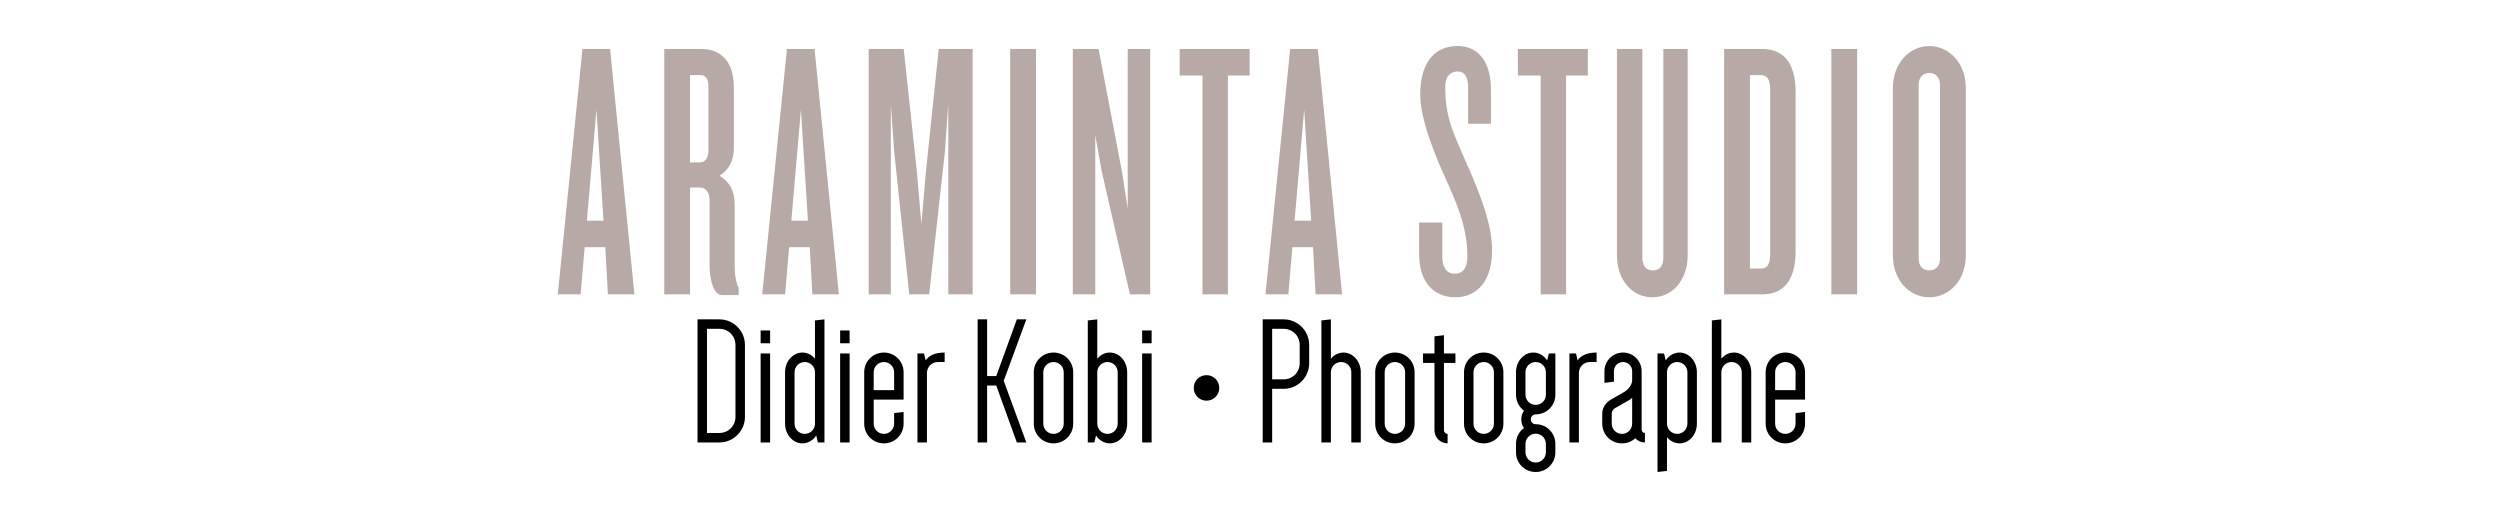
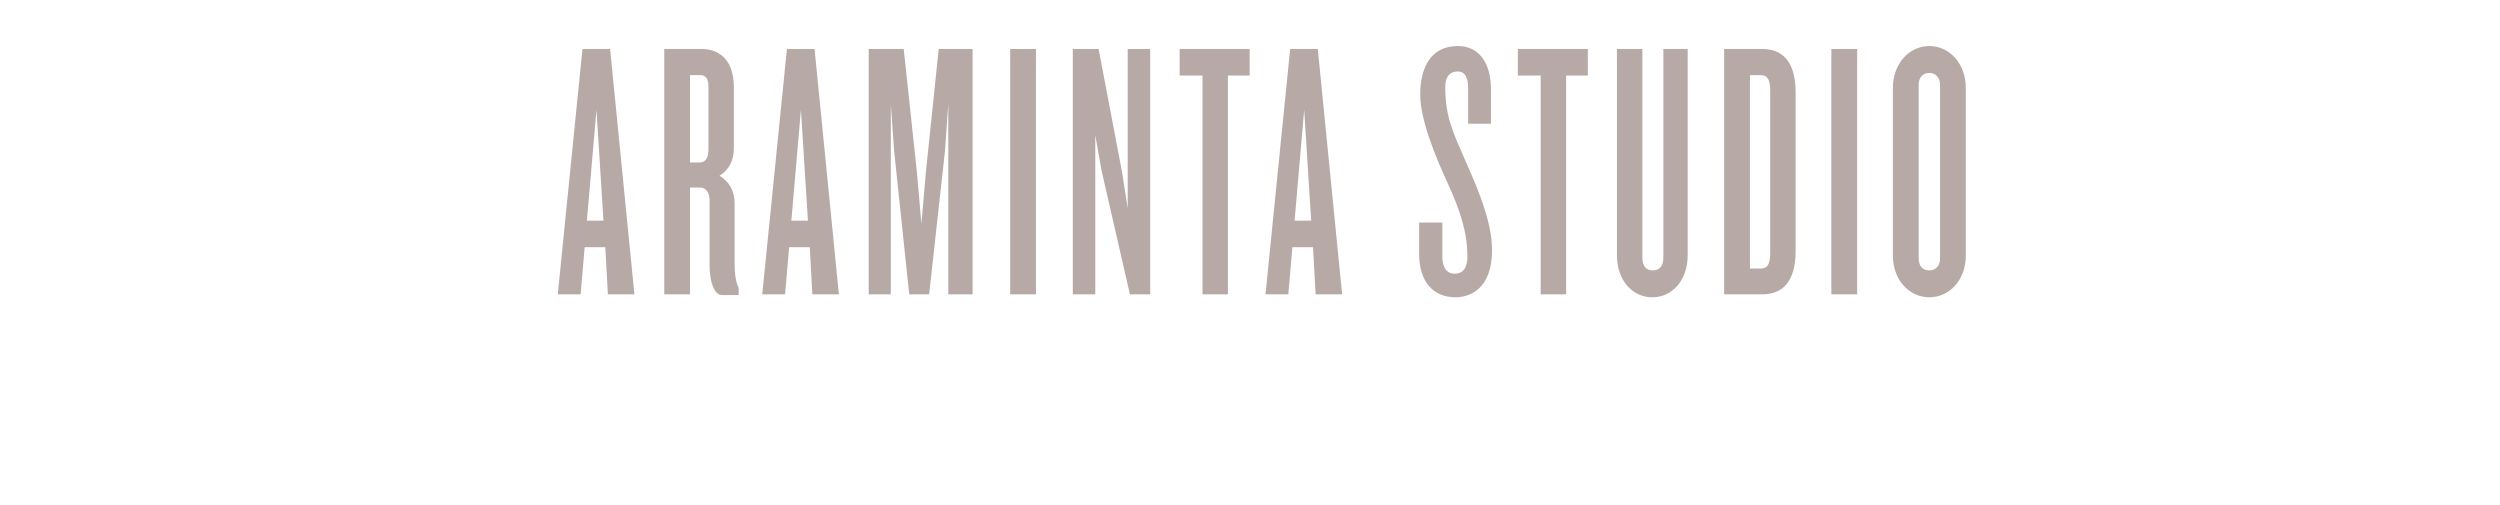
<svg xmlns="http://www.w3.org/2000/svg" width="100%" height="100%" viewBox="0 0 658 133" version="1.1" xml:space="preserve" style="fill-rule:evenodd;clip-rule:evenodd;stroke-linejoin:round;stroke-miterlimit:1.414;">
  <g id="Converted">
    <path id="ARAMINTA-STUDIO" d="M379.618,58.562L379.618,67.58C379.618,70.198 380.685,72.04 382.818,72.04C385.145,72.04 386.212,70.392 386.212,67.58C386.212,61.083 384.369,55.556 380.976,48.09C377.97,41.593 373.8,31.605 373.8,24.915C373.8,17.448 376.806,12.115 383.691,12.115C389.024,12.115 392.418,16.188 392.418,23.557L392.418,32.575L386.406,32.575L386.406,23.072C386.406,20.163 385.436,18.806 383.691,18.806C381.751,18.806 380.394,20.067 380.394,22.782C380.394,30.83 382.333,34.611 386.018,43.047C389.606,51.095 392.708,59.047 392.708,65.834C392.708,75.919 386.987,78.246 383.109,78.246C377.097,78.246 373.509,73.979 373.509,66.804L373.509,58.562L379.618,58.562ZM432.269,12.891L432.269,67.774C432.269,70.004 433.239,71.167 434.984,71.167C436.827,71.167 437.796,70.004 437.796,67.774L437.796,12.891L444.196,12.891L444.196,67.192C444.196,73.785 440.123,78.246 434.887,78.246C429.651,78.246 425.579,73.785 425.579,67.192L425.579,12.891L432.269,12.891ZM517.403,67.192L517.403,23.169C517.403,16.673 513.04,12.115 507.804,12.115C502.568,12.115 498.204,16.673 498.204,23.169L498.204,67.192C498.204,73.785 502.568,78.246 507.804,78.246C513.04,78.246 517.403,73.785 517.403,67.192ZM184.624,12.891C188.412,12.893 193.157,14.835 193.157,23.072L193.157,38.878C193.157,42.272 191.897,44.696 189.376,46.247C191.897,47.799 193.351,50.126 193.351,53.617L193.351,69.228C193.351,72.137 193.642,74.173 194.418,75.822L194.418,77.664L190.054,77.664C187.824,77.664 186.758,73.785 186.758,69.713L186.758,52.647C186.758,50.708 185.788,49.35 184.237,49.35L181.618,49.35L181.618,77.47L174.831,77.47L174.831,12.891L184.624,12.891ZM153.305,12.891L160.577,12.891L166.977,77.47L159.996,77.47L159.317,65.059L153.887,65.059L152.82,77.47L146.808,77.47L153.305,12.891ZM207.12,12.891L214.392,12.891L220.792,77.47L213.81,77.47L213.131,65.059L207.701,65.059L206.635,77.47L200.623,77.47L207.12,12.891ZM237.857,12.891L241.348,45.471L242.512,58.95L243.675,45.471L247.069,12.891L255.99,12.891L255.99,77.47L249.59,77.47L249.59,27.339L248.717,39.751L244.548,77.47L239.312,77.47L235.336,39.751L234.463,27.339L234.463,77.47L228.646,77.47L228.646,12.891L237.857,12.891ZM265.88,12.891L272.668,12.891L272.668,77.47L265.88,77.47L265.88,12.891ZM289.151,12.891L295.357,45.471L296.812,54.877L296.812,12.891L302.727,12.891L302.727,77.47L297.394,77.47L289.927,44.89L288.279,35.581L288.279,77.47L282.364,77.47L282.364,12.891L289.151,12.891ZM316.495,19.873L310.483,19.873L310.483,12.891L328.907,12.891L328.907,19.873L323.186,19.873L323.186,77.47L316.495,77.47L316.495,19.873ZM339.573,12.891L346.845,12.891L353.245,77.47L346.264,77.47L345.585,65.059L340.155,65.059L339.088,77.47L333.076,77.47L339.573,12.891ZM417.919,12.891L417.919,19.873L412.198,19.873L412.198,77.47L405.507,77.47L405.507,19.873L399.495,19.873L399.495,12.891L417.919,12.891ZM463.782,12.891C468.924,12.893 472.606,15.9 472.606,24.333L472.606,66.028C472.606,74.461 468.924,77.468 463.782,77.47L453.795,77.47L453.795,12.891L463.782,12.891ZM482.011,12.891L488.799,12.891L488.799,77.47L482.011,77.47L482.011,12.891ZM510.616,68.064C510.616,69.907 509.549,71.167 507.804,71.167C505.961,71.167 504.992,69.907 504.992,68.064L504.992,22.297C504.992,20.551 505.961,19.194 507.804,19.194C509.549,19.194 510.616,20.551 510.616,22.297L510.616,68.064ZM463.394,70.683C465.238,70.68 465.915,69.516 465.915,66.61L465.915,23.848C465.915,20.939 465.237,19.776 463.394,19.776L460.582,19.776L460.582,70.683L463.394,70.683ZM158.832,58.077L156.99,28.89L154.469,58.077L158.832,58.077ZM212.647,58.077L210.804,28.89L208.283,58.077L212.647,58.077ZM345.1,58.077L343.258,28.89L340.737,58.077L345.1,58.077ZM184.14,42.756C185.597,42.753 186.467,41.687 186.467,39.363L186.467,22.879C186.467,20.648 185.691,19.776 184.43,19.776L181.618,19.776L181.618,42.756L184.14,42.756Z" style="fill:rgb(183,169,165);" />
-     <path id="Didier-Kobi-.2022.-Photographe" d="M409.375,93.029L409.375,103.877C409.375,106.757 407.071,109.061 404.191,109.061C403.471,109.061 402.895,109.637 402.895,110.357C402.895,111.077 403.471,111.653 404.191,111.653C407.071,111.653 409.375,113.957 409.375,116.837L409.375,119.045C409.375,121.925 407.071,124.229 404.191,124.229C401.311,124.229 399.007,121.925 399.007,119.045L399.007,116.837C399.007,115.109 399.823,113.573 401.119,112.661C400.639,112.037 400.399,111.221 400.399,110.357C400.399,109.541 400.639,108.725 401.119,108.101C399.823,107.141 399.007,105.605 399.007,103.877L399.007,97.973C399.007,95.093 401.071,92.789 403.567,92.789C405.055,92.789 406.399,93.605 407.215,94.853L407.647,93.029L409.375,93.029ZM437.983,93.029L438.415,94.853C439.231,93.605 440.575,92.789 442.063,92.789C444.559,92.789 446.623,95.093 446.623,97.973L446.623,111.509C446.623,114.389 444.559,116.693 442.063,116.693C440.767,116.693 439.567,116.069 438.751,115.061L438.751,123.941L436.255,124.229L436.255,93.029L437.983,93.029ZM401.503,116.837C401.503,115.349 402.703,114.149 404.191,114.149C405.679,114.149 406.879,115.349 406.879,116.837L406.879,119.045C406.879,120.533 405.679,121.733 404.191,121.733C402.703,121.733 401.503,120.533 401.503,119.045L401.503,116.837ZM472.59,108.725L472.59,111.509C472.59,112.997 471.39,114.197 469.902,114.197C468.414,114.197 467.214,112.997 467.214,111.509L467.214,105.173L475.086,105.173L475.086,97.973C475.086,95.093 472.782,92.789 469.902,92.789C467.022,92.789 464.718,95.093 464.718,97.973L464.718,111.509C464.718,114.389 467.022,116.693 469.902,116.693C472.782,116.693 475.086,114.389 475.086,111.509L475.086,108.437L472.59,108.725ZM361.952,111.509C361.952,114.389 364.256,116.693 367.136,116.693C370.016,116.693 372.32,114.389 372.32,111.509L372.32,97.973C372.32,95.093 370.016,92.789 367.136,92.789C364.256,92.789 361.952,95.093 361.952,97.973L361.952,111.509ZM385.328,111.509C385.328,114.389 387.632,116.693 390.512,116.693C393.392,116.693 395.696,114.389 395.696,111.509L395.696,97.973C395.696,95.093 393.392,92.789 390.512,92.789C387.632,92.789 385.328,95.093 385.328,97.973L385.328,111.509ZM272.099,111.509C272.099,114.389 274.403,116.693 277.283,116.693C280.163,116.693 282.467,114.389 282.467,111.509L282.467,97.973C282.467,95.093 280.163,92.789 277.283,92.789C274.403,92.789 272.099,95.093 272.099,97.973L272.099,111.509ZM229.955,105.173L229.955,111.509C229.955,112.997 231.155,114.197 232.643,114.197C234.131,114.197 235.331,112.997 235.331,111.509L235.331,108.725L237.827,108.437L237.827,111.509C237.827,114.389 235.523,116.693 232.643,116.693C229.763,116.693 227.459,114.389 227.459,111.509L227.459,97.973C227.459,95.093 229.763,92.789 232.643,92.789C235.523,92.789 237.827,95.093 237.827,97.973L237.827,105.173L229.955,105.173ZM380.048,93.029L383.072,93.029L383.072,95.525L380.048,95.525L380.048,113.237C380.048,113.765 380.48,114.197 381.008,114.197L381.008,116.693C379.088,116.693 377.552,115.157 377.552,113.237L377.552,95.525L374.528,95.525L374.528,93.029L377.552,93.029L377.552,88.517L380.048,88.229L380.048,93.029ZM288.035,116.453L286.307,116.453L286.307,84.341L288.803,84.053L288.803,94.421C289.619,93.413 290.819,92.789 292.115,92.789C294.611,92.789 296.675,95.093 296.675,97.973L296.675,111.509C296.675,114.389 294.611,116.693 292.115,116.693C290.627,116.693 289.283,115.877 288.467,114.629L288.035,116.453ZM216.996,116.453L215.268,116.453L214.836,114.629C214.02,115.877 212.676,116.693 211.188,116.693C208.693,116.693 206.628,114.389 206.628,111.509L206.628,97.973C206.628,95.093 208.693,92.789 211.188,92.789C212.484,92.789 213.684,93.413 214.5,94.421L214.5,84.341L216.996,84.053L216.996,116.453ZM432.079,97.685C432.079,94.997 429.871,92.789 427.183,92.789C424.495,92.789 422.287,94.997 422.287,97.685L422.287,100.757L424.783,100.469L424.783,97.685C424.783,96.341 425.839,95.285 427.183,95.285C428.527,95.285 429.583,96.341 429.583,97.685L429.583,100.037C429.583,101.957 427.519,103.157 427.519,103.157L423.823,105.269C423.823,105.269 421.711,106.469 421.711,108.869L421.711,111.509C421.711,114.389 424.015,116.693 426.895,116.693C428.239,116.693 429.487,116.213 430.399,115.349C431.023,116.021 431.935,116.453 432.943,116.453L432.943,113.957C432.463,113.957 432.079,113.573 432.079,113.093L432.079,97.685ZM259.811,98.981L262.211,98.981L267.635,84.053L270.131,84.053L264.179,100.229L270.131,116.453L267.635,116.453L262.211,101.477L259.811,101.477L259.811,116.453L257.315,116.453L257.315,84.053L259.811,84.053L259.811,98.981ZM202.693,116.453L200.197,116.453L200.197,93.029L202.693,93.029L202.693,116.453ZM189.349,84.053C193.046,84.054 196.069,87.078 196.069,90.773L196.069,109.733C196.069,113.428 193.046,116.452 189.349,116.453L183.589,116.453L183.589,84.053L189.349,84.053ZM303.106,116.453L300.61,116.453L300.61,93.029L303.106,93.029L303.106,116.453ZM350.288,116.453L347.792,116.453L347.792,84.341L350.288,84.053L350.288,94.421C351.104,93.413 352.304,92.789 353.6,92.789C356.096,92.789 358.16,95.093 358.16,97.973L358.16,116.453L355.664,116.453L355.664,97.973C355.664,96.485 354.464,95.285 352.976,95.285C351.488,95.285 350.288,96.485 350.288,97.973L350.288,116.453ZM223.62,116.453L221.124,116.453L221.124,93.029L223.62,93.029L223.62,116.453ZM453.054,116.453L450.558,116.453L450.558,84.341L453.054,84.053L453.054,94.421C453.87,93.413 455.07,92.789 456.366,92.789C458.862,92.789 460.926,95.093 460.926,97.973L460.926,116.453L458.43,116.453L458.43,97.973C458.43,96.485 457.23,95.285 455.742,95.285C454.254,95.285 453.054,96.485 453.054,97.973L453.054,116.453ZM414.799,93.029L415.231,94.853C416.047,93.605 417.679,92.789 420.223,92.789L420.223,95.285L418.447,95.285C416.815,95.285 415.567,96.581 415.567,98.213L415.567,116.453L413.071,116.453L413.071,93.029L414.799,93.029ZM243.203,93.029L243.635,94.853C244.451,93.605 246.083,92.789 248.627,92.789L248.627,95.285L246.851,95.285C245.219,95.285 243.971,96.581 243.971,98.213L243.971,116.453L241.475,116.453L241.475,93.029L243.203,93.029ZM337.856,84.053C341.553,84.054 344.576,87.078 344.576,90.773L344.576,95.621C344.576,99.317 341.552,102.341 337.856,102.341L334.832,102.341L334.832,116.453L332.336,116.453L332.336,84.053L337.856,84.053ZM274.595,97.973C274.595,96.485 275.795,95.285 277.283,95.285C278.771,95.285 279.971,96.485 279.971,97.973L279.971,111.509C279.971,112.997 278.771,114.197 277.283,114.197C275.795,114.197 274.595,112.997 274.595,111.509L274.595,97.973ZM288.803,97.973C288.803,96.485 290.003,95.285 291.491,95.285C292.979,95.285 294.179,96.485 294.179,97.973L294.179,111.509C294.179,112.997 292.979,114.197 291.491,114.197C290.003,114.197 288.803,112.997 288.803,111.509L288.803,97.973ZM387.824,97.973C387.824,96.485 389.024,95.285 390.512,95.285C392,95.285 393.2,96.485 393.2,97.973L393.2,111.509C393.2,112.997 392,114.197 390.512,114.197C389.024,114.197 387.824,112.997 387.824,111.509L387.824,97.973ZM214.5,111.509C214.5,112.997 213.3,114.197 211.812,114.197C210.324,114.197 209.125,112.997 209.125,111.509L209.125,97.973C209.125,96.485 210.324,95.285 211.812,95.285C213.3,95.285 214.5,96.485 214.5,97.973L214.5,111.509ZM364.448,97.973C364.448,96.485 365.648,95.285 367.136,95.285C368.624,95.285 369.824,96.485 369.824,97.973L369.824,111.509C369.824,112.997 368.624,114.197 367.136,114.197C365.648,114.197 364.448,112.997 364.448,111.509L364.448,97.973ZM424.207,108.869C424.207,107.909 425.071,107.429 425.071,107.429L428.767,105.317C428.767,105.317 429.199,105.077 429.583,104.693L429.583,111.509C429.583,112.997 428.383,114.197 426.895,114.197C425.407,114.197 424.207,112.997 424.207,111.509L424.207,108.869ZM438.751,97.973C438.751,96.485 439.951,95.285 441.439,95.285C442.927,95.285 444.127,96.485 444.127,97.973L444.127,111.509C444.127,112.997 442.927,114.197 441.439,114.197C439.951,114.197 438.751,112.997 438.751,111.509L438.751,97.973ZM189.349,113.957C191.703,113.956 193.573,112.084 193.573,109.733L193.573,90.773C193.573,88.421 191.701,86.549 189.349,86.549L186.085,86.549L186.085,113.957L189.349,113.957ZM406.879,103.877C406.879,105.365 405.679,106.565 404.191,106.565C402.703,106.565 401.503,105.365 401.503,103.877L401.503,97.973C401.503,96.485 402.703,95.285 404.191,95.285C405.679,95.285 406.879,96.485 406.879,97.973L406.879,103.877ZM314.193,102.101C314.193,103.973 315.681,105.461 317.553,105.461C319.425,105.461 320.913,103.973 320.913,102.101C320.913,100.229 319.425,98.741 317.553,98.741C315.681,98.741 314.193,100.229 314.193,102.101ZM472.59,102.677L472.59,97.973C472.59,96.485 471.39,95.285 469.902,95.285C468.414,95.285 467.214,96.485 467.214,97.973L467.214,102.677L472.59,102.677ZM235.331,102.677L235.331,97.973C235.331,96.485 234.131,95.285 232.643,95.285C231.155,95.285 229.955,96.485 229.955,97.973L229.955,102.677L235.331,102.677ZM337.856,99.845C340.209,99.844 342.08,97.972 342.08,95.621L342.08,90.773C342.08,88.421 340.208,86.549 337.856,86.549L334.832,86.549L334.832,99.845L337.856,99.845ZM200.197,86.981L202.693,86.981L202.693,90.341L200.197,90.341L200.197,86.981ZM221.124,86.981L223.62,86.981L223.62,90.341L221.124,90.341L221.124,86.981ZM300.61,86.981L303.106,86.981L303.106,90.341L300.61,90.341L300.61,86.981Z" />
  </g>
</svg>